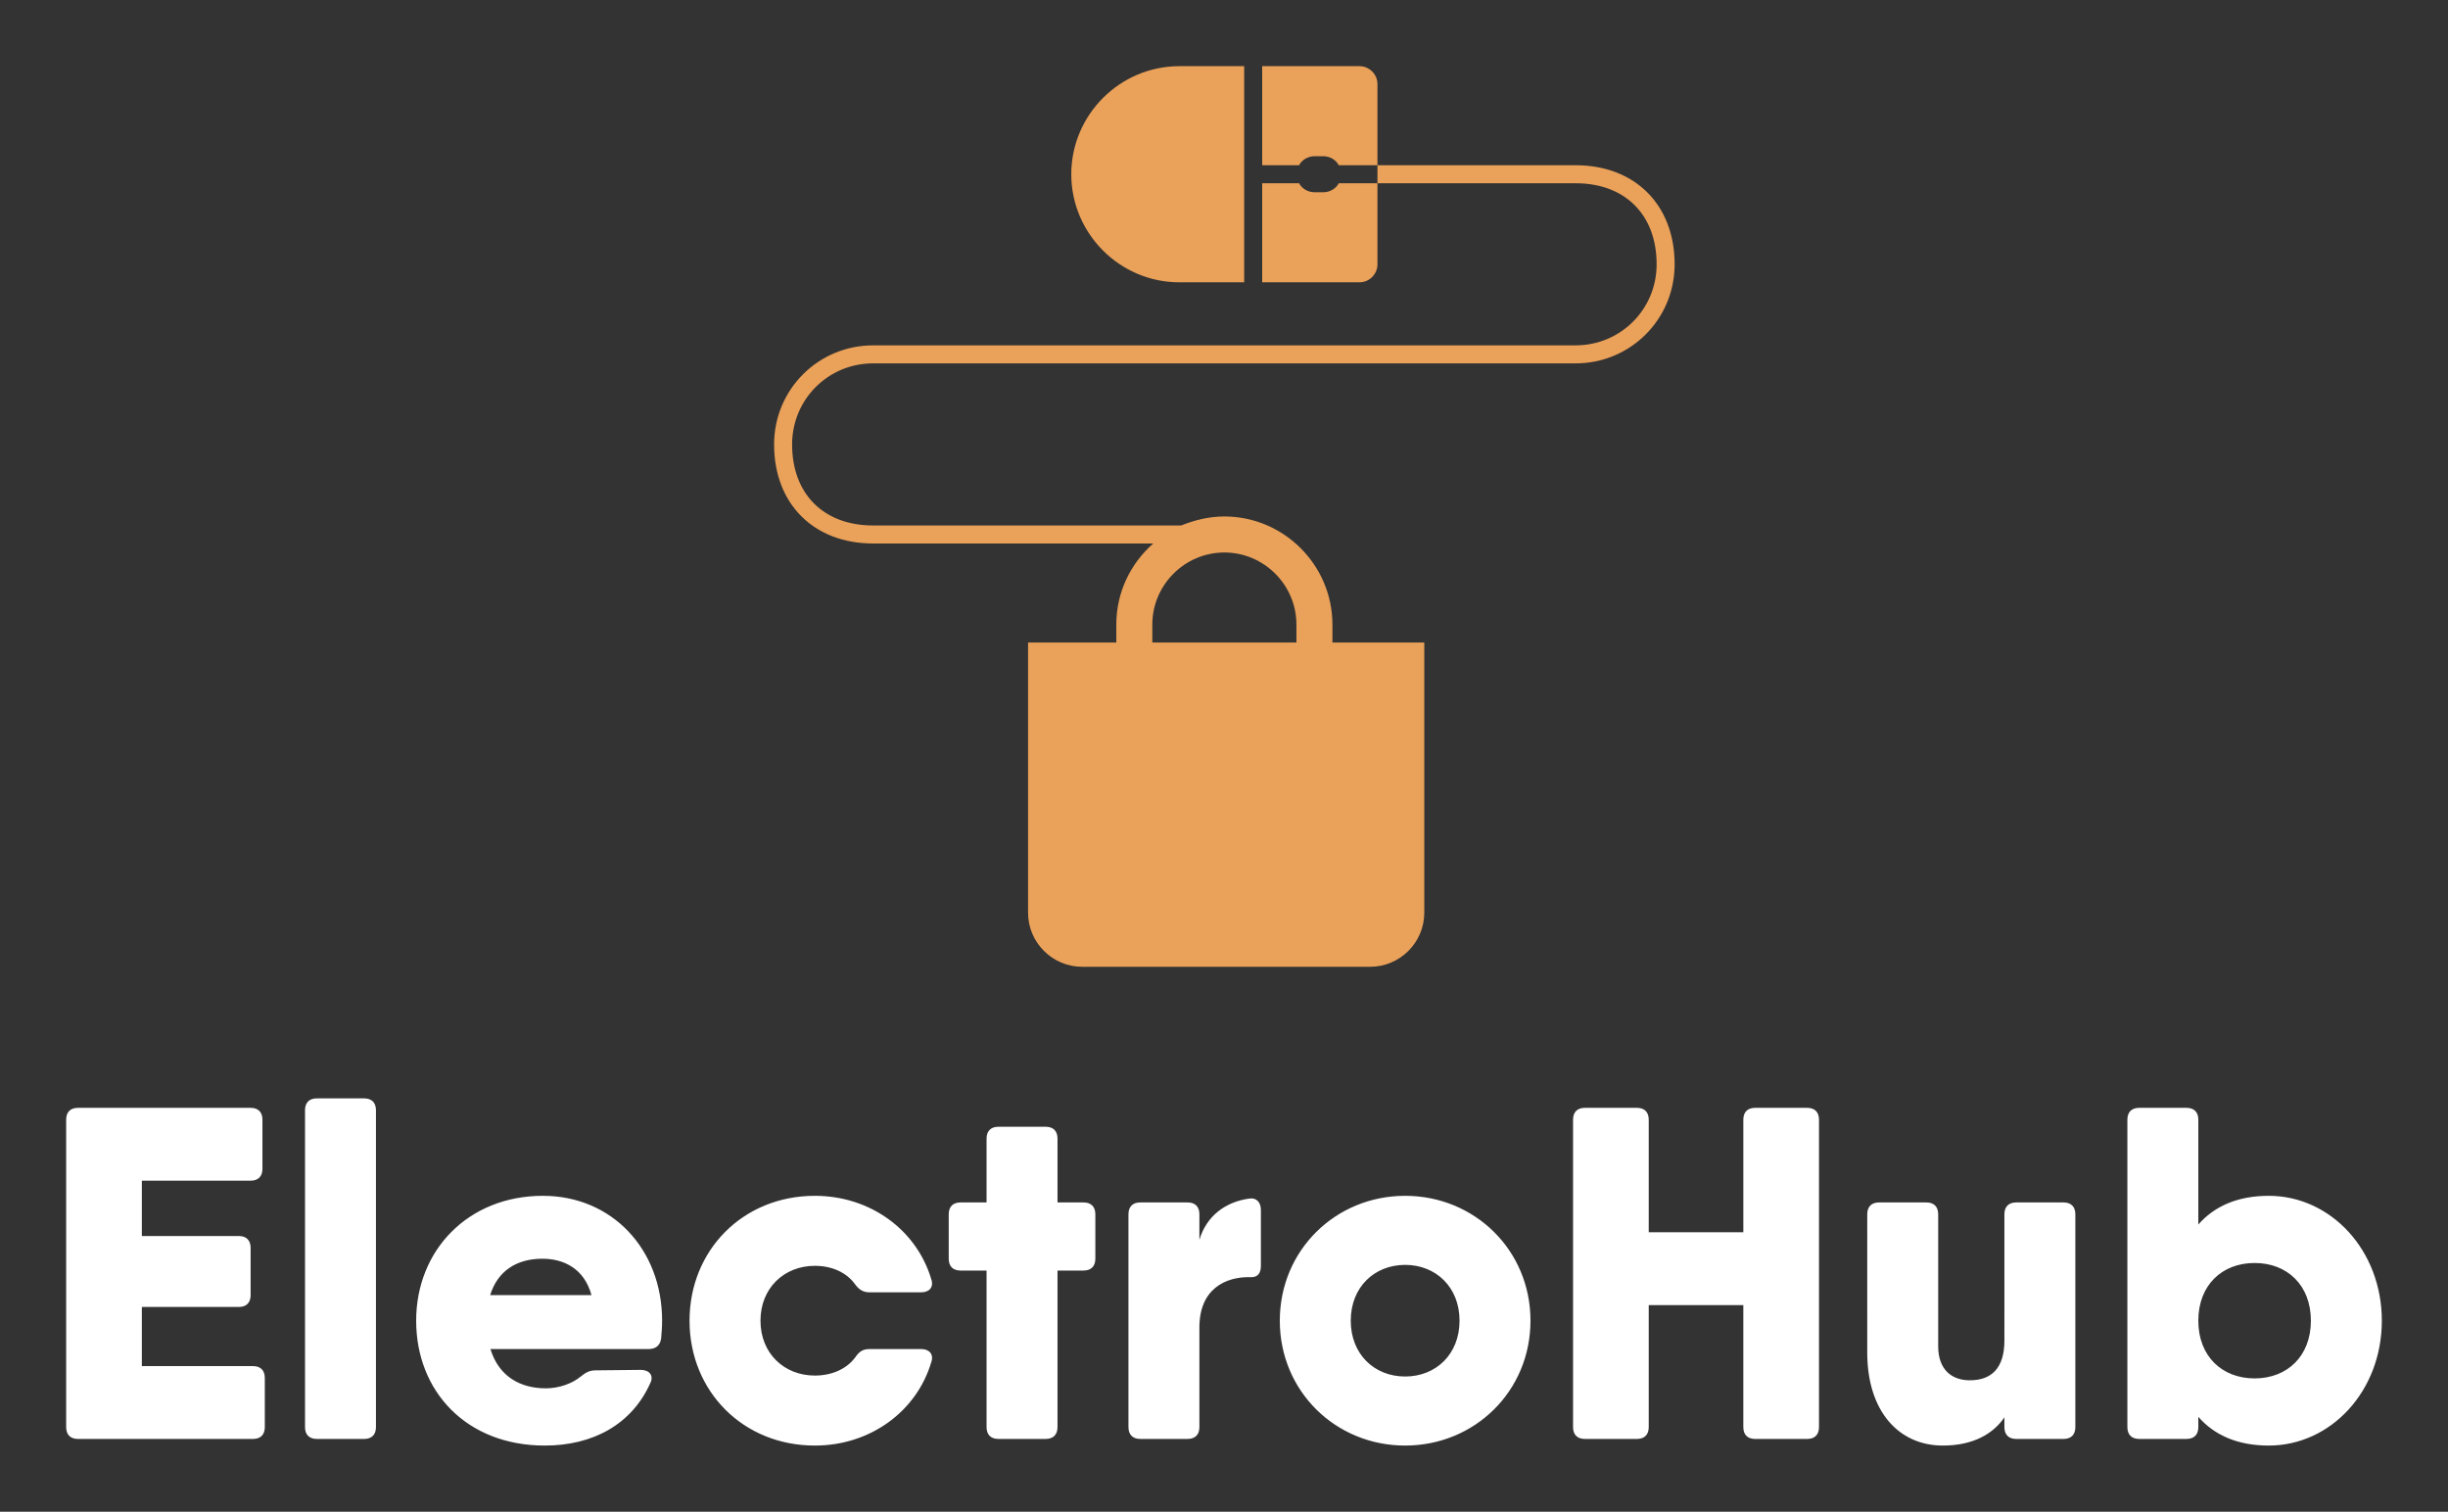
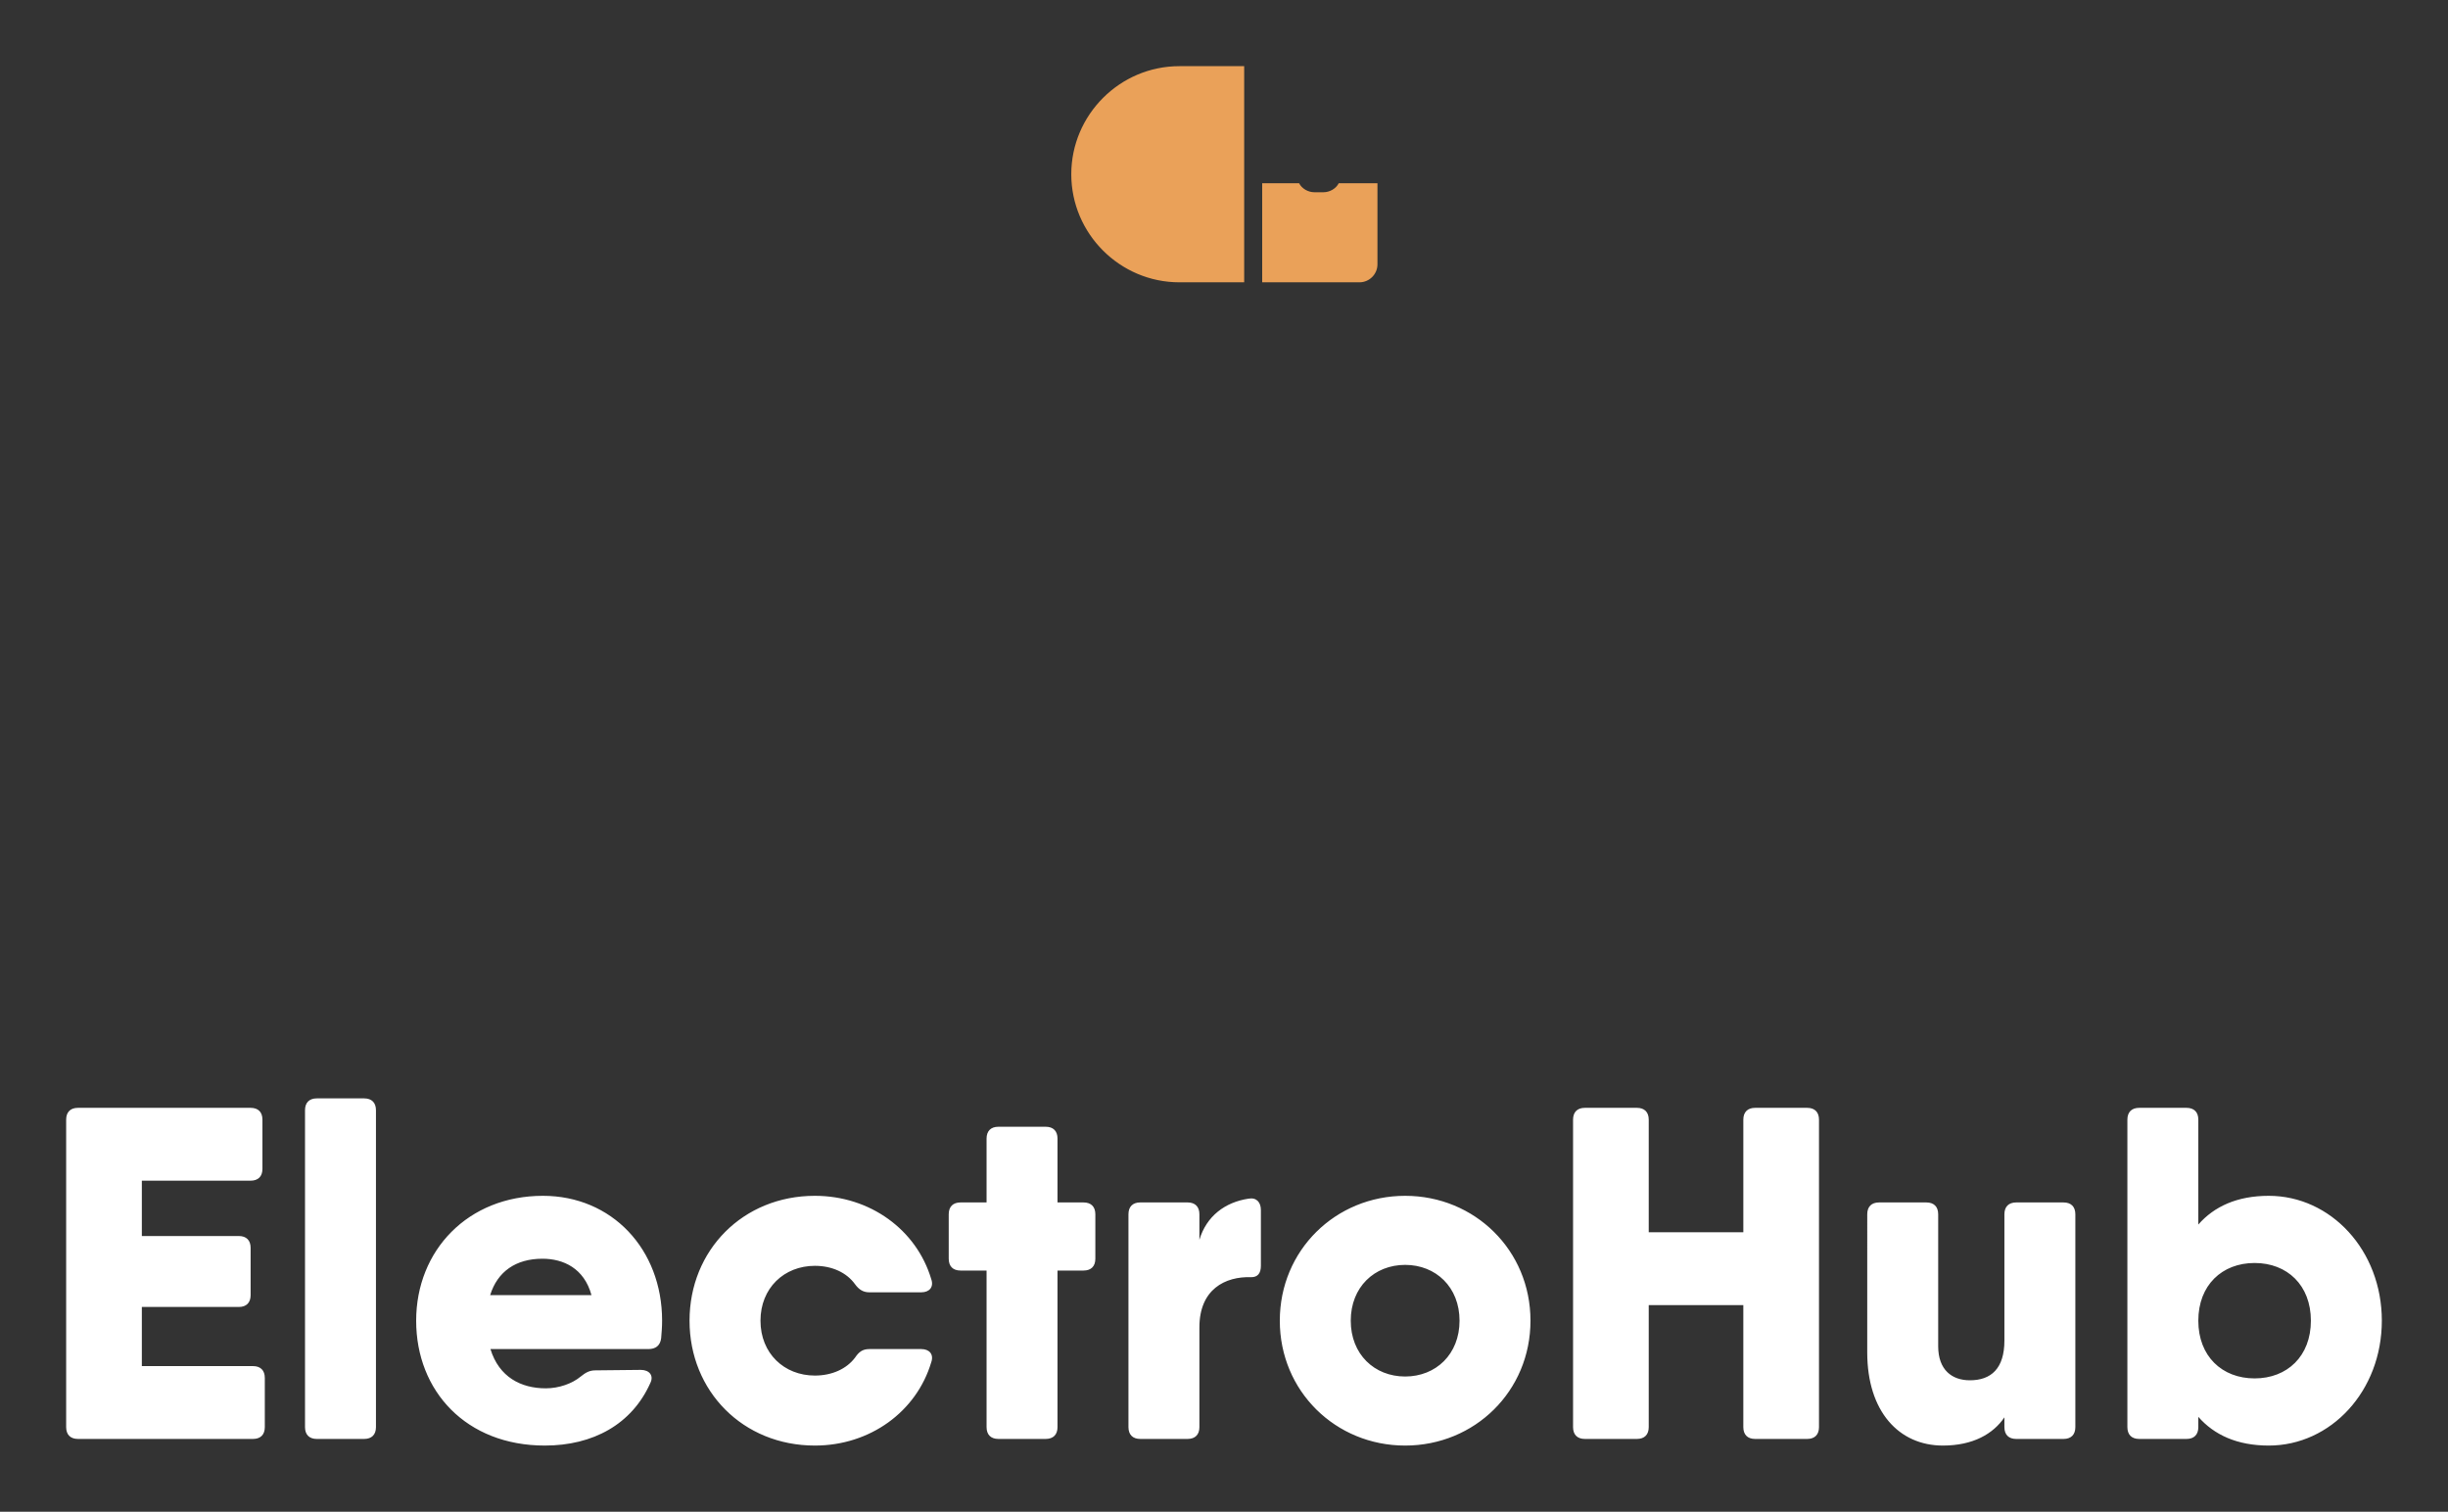
<svg xmlns="http://www.w3.org/2000/svg" viewBox="0 0 3171.429 1958.326">
  <rect x="0" y="0" width="3171.429" height="1958.326" fill="#333333" stroke="none" />
  <g fill="#eaa159">
-     <path d="M2041.19 214.048h-256.666v23.333h256.666c64.167 0 105 40.833 105 105 0 58.333-46.666 105-105 105h-910c-71.166 0-128.333 57.167-128.333 128.333 0 77 51.333 128.334 128.333 128.334h362.834c-29.167 25.666-47.834 63-47.834 105v23.333h-114.333v350c0 38.5 31.5 70 70 70h373.333c38.5 0 70-31.5 70-70v-350h-119v-23.333c0-77-63-140-140-140-19.833 0-38.5 4.666-56 11.666h-399c-64.166 0-105-40.833-105-105 0-58.333 46.667-105 105-105h910c71.167 0 128.334-57.166 128.334-128.333 0-77-51.334-128.333-128.334-128.333zm-455 501.666c51.334 0 93.334 42 93.334 93.334v23.333h-186.667v-23.333c0-51.334 42-93.334 93.333-93.334zM1784.524 109.048v105h-50.167c-3.5-7-11.667-11.667-19.833-11.667h-11.667c-8.167 0-16.333 4.667-19.833 11.667h-47.834V85.714h126c12.834 0 23.334 10.5 23.334 23.334z" />
    <path d="M1611.857 85.714v280h-84c-77 0-140-63-140-140s63-140 140-140h84zM1784.524 237.381v105c0 12.833-10.5 23.333-23.334 23.333h-126V237.381h47.834c3.5 7 11.666 11.667 19.833 11.667h11.667c8.166 0 16.333-4.667 19.833-11.667h50.167z" />
  </g>
  <path d="M327.749 1769.67c9.804 0 15.318 5.516 15.318 15.32v63.725c0 9.804-5.514 15.319-15.318 15.319H101.032c-9.803 0-15.318-5.515-15.318-15.319v-398.284c0-9.804 5.515-15.319 15.319-15.319h223.652c9.804 0 15.318 5.515 15.318 15.319v63.725c0 9.804-5.514 15.319-15.318 15.319H183.753v71.691h125.613c9.804 0 15.319 5.515 15.319 15.319v61.274c0 9.804-5.515 15.319-15.319 15.319H183.753v76.593H327.75zm82.72 94.364c-9.804 0-15.318-5.515-15.318-15.319v-410.54c0-9.803 5.514-15.318 15.318-15.318h61.275c9.804 0 15.318 5.515 15.318 15.319v410.539c0 9.804-5.514 15.319-15.318 15.319h-61.275zm292.892-314.951c89.461 0 154.412 69.24 154.412 161.764 0 7.966-.613 15.319-1.225 22.672-1.226 9.804-7.353 14.093-16.544 14.093H635.383c11.134 36.403 39.725 50.858 71.655 50.858 17.157 0 34.314-6.128 45.343-15.319 6.127-4.902 11.03-7.965 18.995-7.965l58.824-.613c11.029 0 17.156 7.353 12.254 17.157-23.897 53.309-74.142 80.882-136.642 80.882-101.715 0-166.666-70.466-166.666-161.765s67.402-161.764 164.215-161.764zm-68.364 128.676h131.281c-9.473-34.865-36.501-47.181-63.53-47.181-34.448 0-58.284 16.623-67.75 47.181zm558.56 69.853c10.417 0 16.545 6.74 12.868 17.157-18.995 63.725-79.044 107.843-150.735 107.843-93.137 0-162.378-70.466-162.378-161.765s69.24-161.764 162.378-161.764c71.691 0 131.74 44.117 150.735 107.843 3.677 10.416-2.45 17.157-12.868 17.157h-67.402c-7.965 0-13.48-3.677-18.382-10.417-11.03-15.319-30.024-23.897-52.083-23.897-39.829 0-70.466 28.799-70.466 71.078s30.637 71.079 70.466 71.079c22.059 0 41.054-8.579 52.083-23.285 4.902-7.352 9.804-11.029 18.382-11.029h67.402zm210.172-189.95c9.804 0 15.319 5.514 15.319 15.318v57.598c0 9.804-5.515 15.318-15.319 15.318h-33.701v202.819c0 9.804-5.515 15.319-15.319 15.319h-61.274c-9.804 0-15.319-5.515-15.319-15.319v-202.819h-33.7c-9.805 0-15.32-5.514-15.32-15.318v-57.598c0-9.804 5.515-15.319 15.32-15.319h33.7v-82.72c0-9.804 5.515-15.32 15.319-15.32h61.274c9.804 0 15.319 5.516 15.319 15.32v82.72h33.701zm213.848-4.903c10.417-1.838 15.931 4.896 15.931 14.7v72.304c0 9.804-4.289 14.706-12.254 14.706-34.314-1.226-67.402 15.931-67.402 64.95v129.29c0 9.804-5.515 15.318-15.32 15.318h-61.274c-9.804 0-15.318-5.514-15.318-15.318v-275.735c0-9.804 5.514-15.32 15.318-15.32h61.275c9.804 0 15.319 5.516 15.319 15.32v33.118c9.142-30.76 33.284-48.768 63.725-53.333zm202.819 319.853c-90.074 0-162.378-70.466-162.378-161.765s72.304-161.764 162.378-161.764 162.377 70.465 162.377 161.764-72.304 161.765-162.377 161.765zm0-89.46c39.828 0 70.465-28.8 70.465-72.305s-30.637-72.304-70.465-72.304-70.466 28.8-70.466 72.304 30.637 72.304 70.466 72.304zm520.833-348.04c9.804 0 15.319 5.515 15.319 15.319v398.284c0 9.804-5.515 15.319-15.319 15.319h-67.402c-9.804 0-15.319-5.515-15.319-15.319v-158.088H2135.96v158.088c0 9.804-5.514 15.319-15.318 15.319h-67.402c-9.804 0-15.319-5.515-15.319-15.319v-398.284c0-9.804 5.515-15.319 15.319-15.319h67.402c9.804 0 15.318 5.515 15.318 15.319v145.833h122.55v-145.833c0-9.804 5.514-15.319 15.318-15.319h67.402zm332.108 122.55c9.804 0 15.319 5.514 15.319 15.318v275.735c0 9.804-5.515 15.319-15.32 15.319h-61.274c-9.804 0-15.318-5.515-15.318-15.319v-12.665c-14.4 21.292-40.484 36.562-79.657 36.562-56.985 0-98.04-44.118-98.04-120.71V1572.98c0-9.804 5.515-15.319 15.32-15.319h61.274c9.804 0 15.318 5.515 15.318 15.319v170.956c0 30.637 17.77 44.117 41.054 44.117 27.574 0 44.73-15.318 44.73-51.47V1572.98c0-9.804 5.515-15.319 15.32-15.319h61.274zm265.931-8.58c80.27 0 146.446 70.466 146.446 161.765s-66.176 161.765-146.446 161.765c-40.999 0-70.809-13.836-91.293-37.194v13.297c0 9.804-5.514 15.319-15.318 15.319h-61.275c-9.804 0-15.318-5.515-15.318-15.319v-398.284c0-9.804 5.514-15.319 15.318-15.319h61.275c9.804 0 15.318 5.515 15.318 15.319v135.845c20.484-23.358 50.294-37.193 91.293-37.193zm-18.382 236.52c42.28 0 72.917-28.799 72.917-74.755s-30.638-74.755-72.917-74.755-72.917 28.8-72.917 74.755 30.637 74.755 72.917 74.755z" fill="#fff" />
</svg>